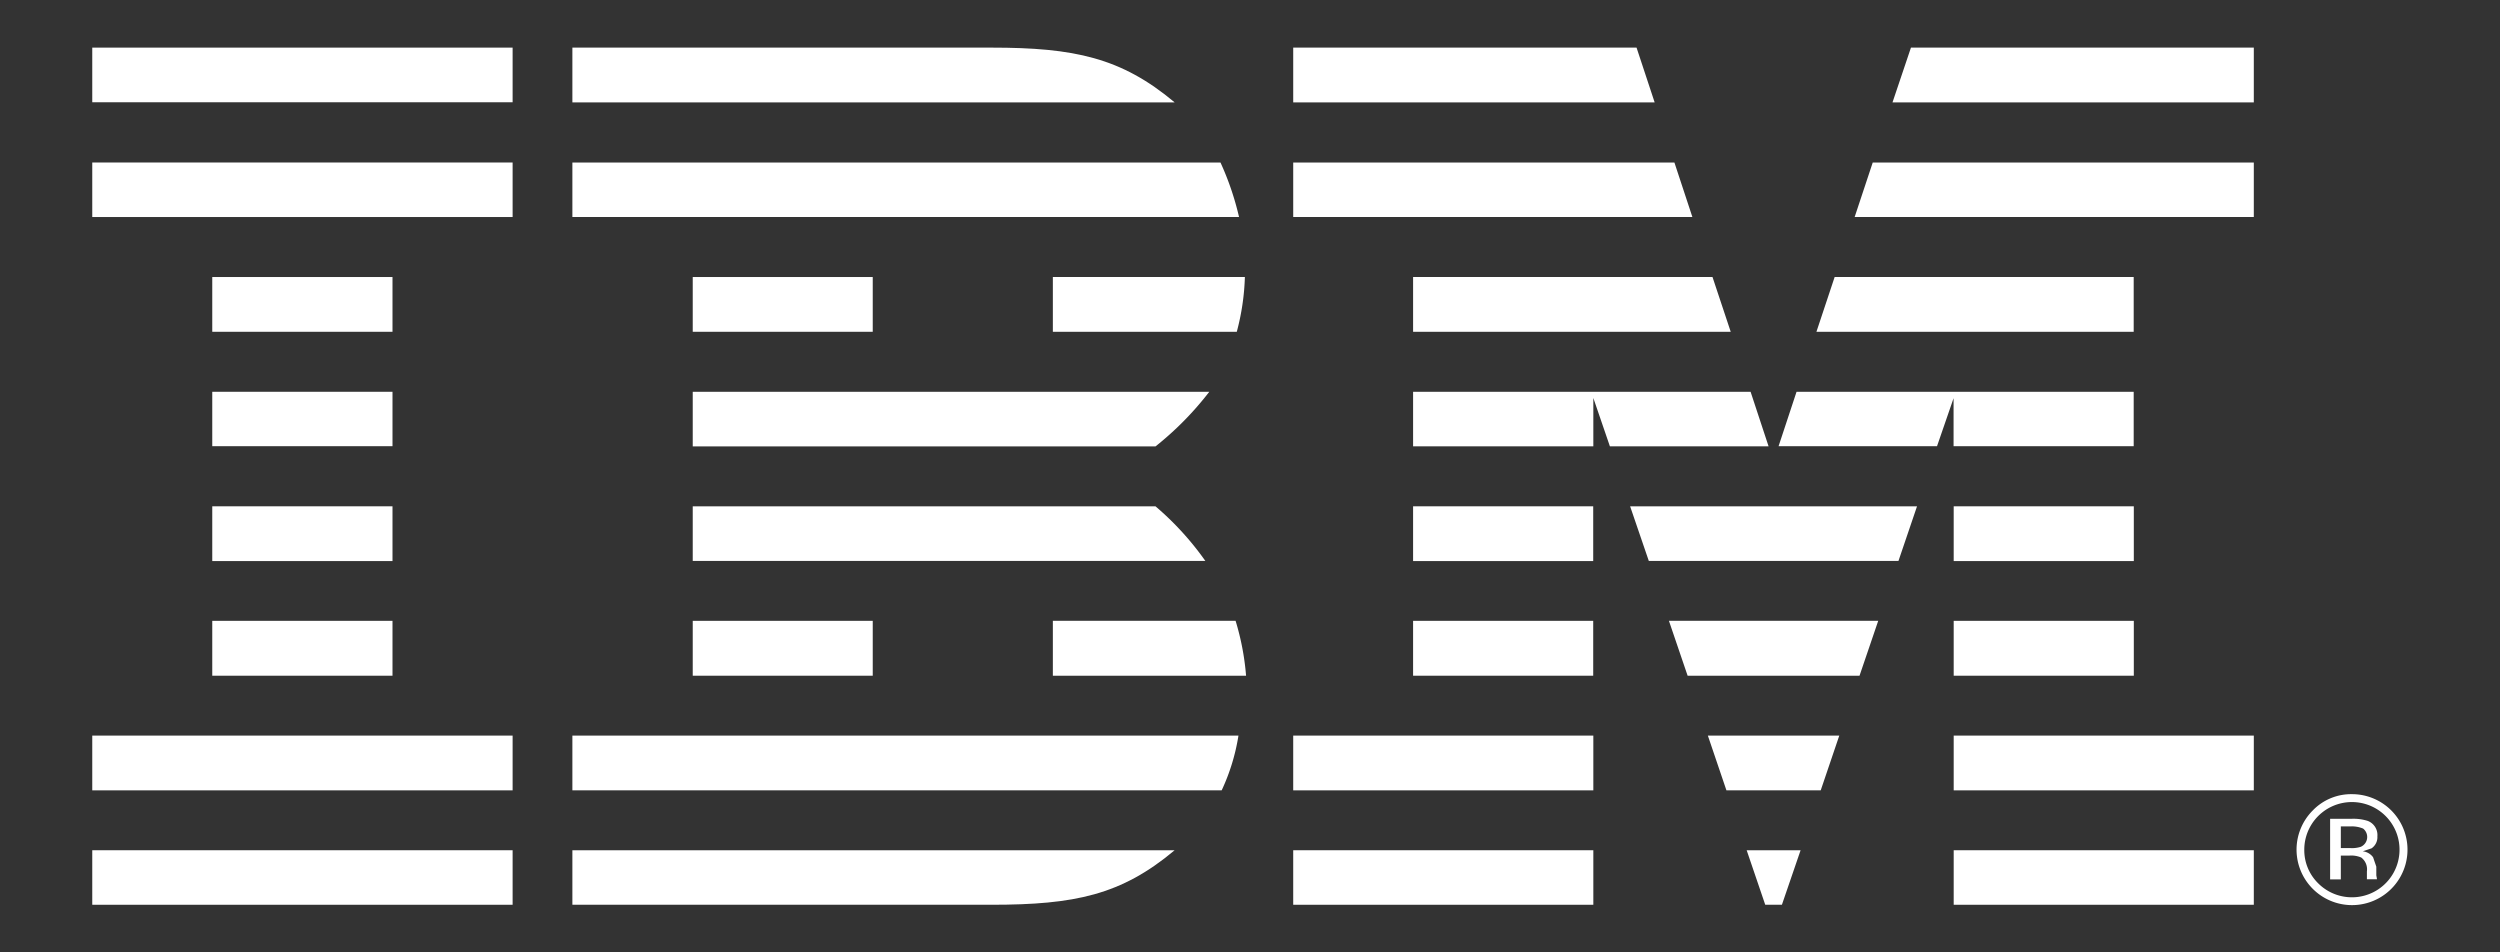
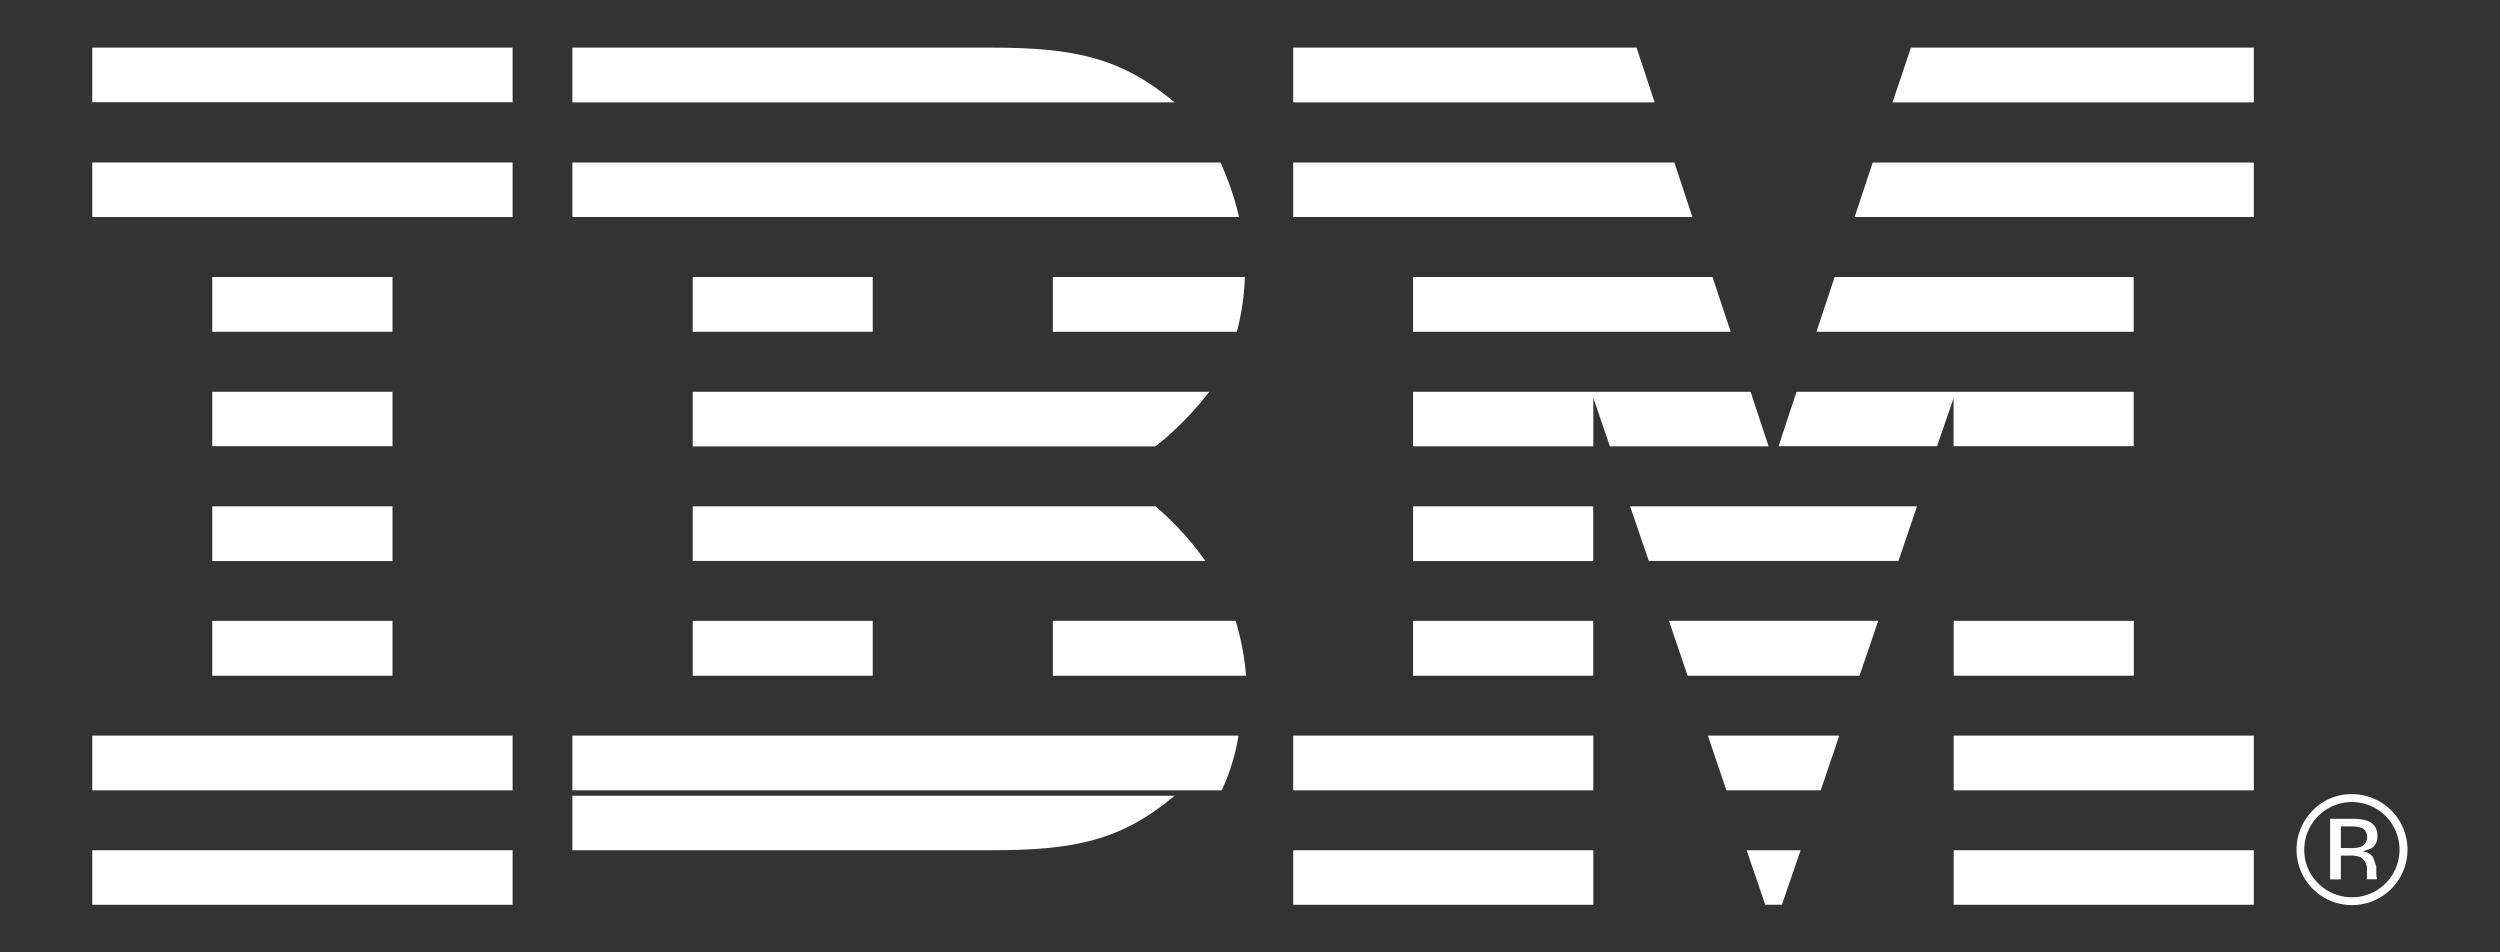
<svg xmlns="http://www.w3.org/2000/svg" id="圖層_1" data-name="圖層 1" viewBox="0 0 210 80">
  <rect x="0" y="0" width="210" height="80" fill="#333333" stroke="none" />
  <defs>
    <style>.cls-1{fill:#fff;}</style>
  </defs>
  <g id="IBM">
    <path class="cls-1" d="M196.63,69.42h.77a2.49,2.49,0,0,1,1.1.18.9.9,0,0,1-.19,1.53,2.38,2.38,0,0,1-.86.11h-.82V69.42m-.9-.64v5.09h.9v-2h.71a2.16,2.16,0,0,1,1,.16,1.24,1.24,0,0,1,.48,1.16v.41l0,.16v.1h.84l0-.06-.05-.27V72.8l-.27-.79a1.24,1.24,0,0,0-.87-.5l.74-.25a1.13,1.13,0,0,0,.49-1,1.27,1.27,0,0,0-.8-1.3,3.94,3.94,0,0,0-1.39-.18h-1.79m-1,5.41a3.9,3.9,0,0,1-1.16-2.84,4,4,0,1,1,1.16,2.84m-.43-6.13a4.66,4.66,0,1,0,3.27-1.35,4.47,4.47,0,0,0-3.27,1.35" />
    <rect class="cls-1" x="7.75" y="4" width="35.31" height="4.59" />
    <rect class="cls-1" x="7.75" y="13.65" width="35.31" height="4.58" />
    <rect class="cls-1" x="17.83" y="23.27" width="15.14" height="4.6" />
    <rect class="cls-1" x="17.83" y="32.91" width="15.14" height="4.57" />
    <rect class="cls-1" x="17.83" y="42.53" width="15.14" height="4.6" />
    <rect class="cls-1" x="17.83" y="52.15" width="15.14" height="4.61" />
    <rect class="cls-1" x="7.75" y="61.79" width="35.31" height="4.6" />
    <rect class="cls-1" x="7.75" y="71.42" width="35.31" height="4.58" />
    <path class="cls-1" d="M48.08,13.65v4.58h56a23.93,23.93,0,0,0-1.56-4.58H48.08" />
    <rect class="cls-1" x="58.19" y="23.27" width="15.12" height="4.6" />
    <path class="cls-1" d="M88.44,23.27v4.6h15.45a20.06,20.06,0,0,0,.68-4.6H88.44" />
    <path class="cls-1" d="M58.19,42.53v4.59h43.06a24.79,24.79,0,0,0-4.19-4.59H58.19" />
    <rect class="cls-1" x="58.19" y="52.15" width="15.12" height="4.61" />
    <path class="cls-1" d="M88.44,52.15v4.61h16.23a21.8,21.8,0,0,0-.88-4.61H88.44" />
    <path class="cls-1" d="M48.08,61.79v4.6h54.54a17.15,17.15,0,0,0,1.41-4.6H48.08" />
-     <path class="cls-1" d="M48.08,71.42V76h35.2c7,0,10.91-.82,15.39-4.58H48.08" />
+     <path class="cls-1" d="M48.08,71.42h35.2c7,0,10.91-.82,15.39-4.58H48.08" />
    <polygon class="cls-1" points="108.63 4 108.63 8.6 138.99 8.6 137.47 4 108.63 4" />
    <polygon class="cls-1" points="108.63 13.65 108.63 18.23 142.16 18.23 140.65 13.65 108.63 13.65" />
    <polygon class="cls-1" points="118.7 23.27 118.7 27.87 145.38 27.87 143.85 23.27 118.7 23.27" />
    <polygon class="cls-1" points="150.91 32.91 149.4 37.48 162.71 37.48 164.1 33.45 164.1 37.48 179.23 37.48 179.23 32.91 150.91 32.91" />
    <polygon class="cls-1" points="118.7 32.91 118.7 37.49 133.84 37.49 133.84 33.43 135.23 37.49 148.56 37.49 147.05 32.91 118.7 32.91" />
    <rect class="cls-1" x="118.7" y="42.53" width="15.13" height="4.6" />
    <rect class="cls-1" x="118.7" y="52.15" width="15.13" height="4.61" />
    <rect class="cls-1" x="108.63" y="61.79" width="25.21" height="4.6" />
    <rect class="cls-1" x="108.63" y="71.42" width="25.21" height="4.58" />
    <polygon class="cls-1" points="160.52 4 158.97 8.6 189.32 8.6 189.32 4 160.52 4" />
    <polygon class="cls-1" points="157.31 13.65 155.79 18.23 189.32 18.23 189.32 13.65 157.31 13.65" />
    <polygon class="cls-1" points="154.11 23.27 152.58 27.87 179.23 27.87 179.23 23.27 154.11 23.27" />
-     <rect class="cls-1" x="164.11" y="42.53" width="15.13" height="4.6" />
    <rect class="cls-1" x="164.11" y="52.15" width="15.13" height="4.61" />
    <rect class="cls-1" x="164.11" y="61.79" width="25.21" height="4.6" />
    <rect class="cls-1" x="164.11" y="71.42" width="25.21" height="4.58" />
    <polygon class="cls-1" points="136.93 42.53 138.5 47.12 159.47 47.12 161.03 42.53 136.93 42.53" />
    <polygon class="cls-1" points="140.19 52.15 141.76 56.76 156.2 56.76 157.77 52.15 140.19 52.15" />
    <polygon class="cls-1" points="143.46 61.79 145.02 66.39 152.94 66.39 154.5 61.79 143.46 61.79" />
    <polygon class="cls-1" points="146.72 71.42 148.28 76 149.68 76 151.25 71.42 146.72 71.42" />
    <path class="cls-1" d="M58.19,32.91V37.5H97.06a26.56,26.56,0,0,0,4.52-4.59H58.19" />
    <path class="cls-1" d="M78.28,4H48.08V8.6H98.67C94.19,4.84,90.23,4,83.28,4h-5" />
  </g>
</svg>